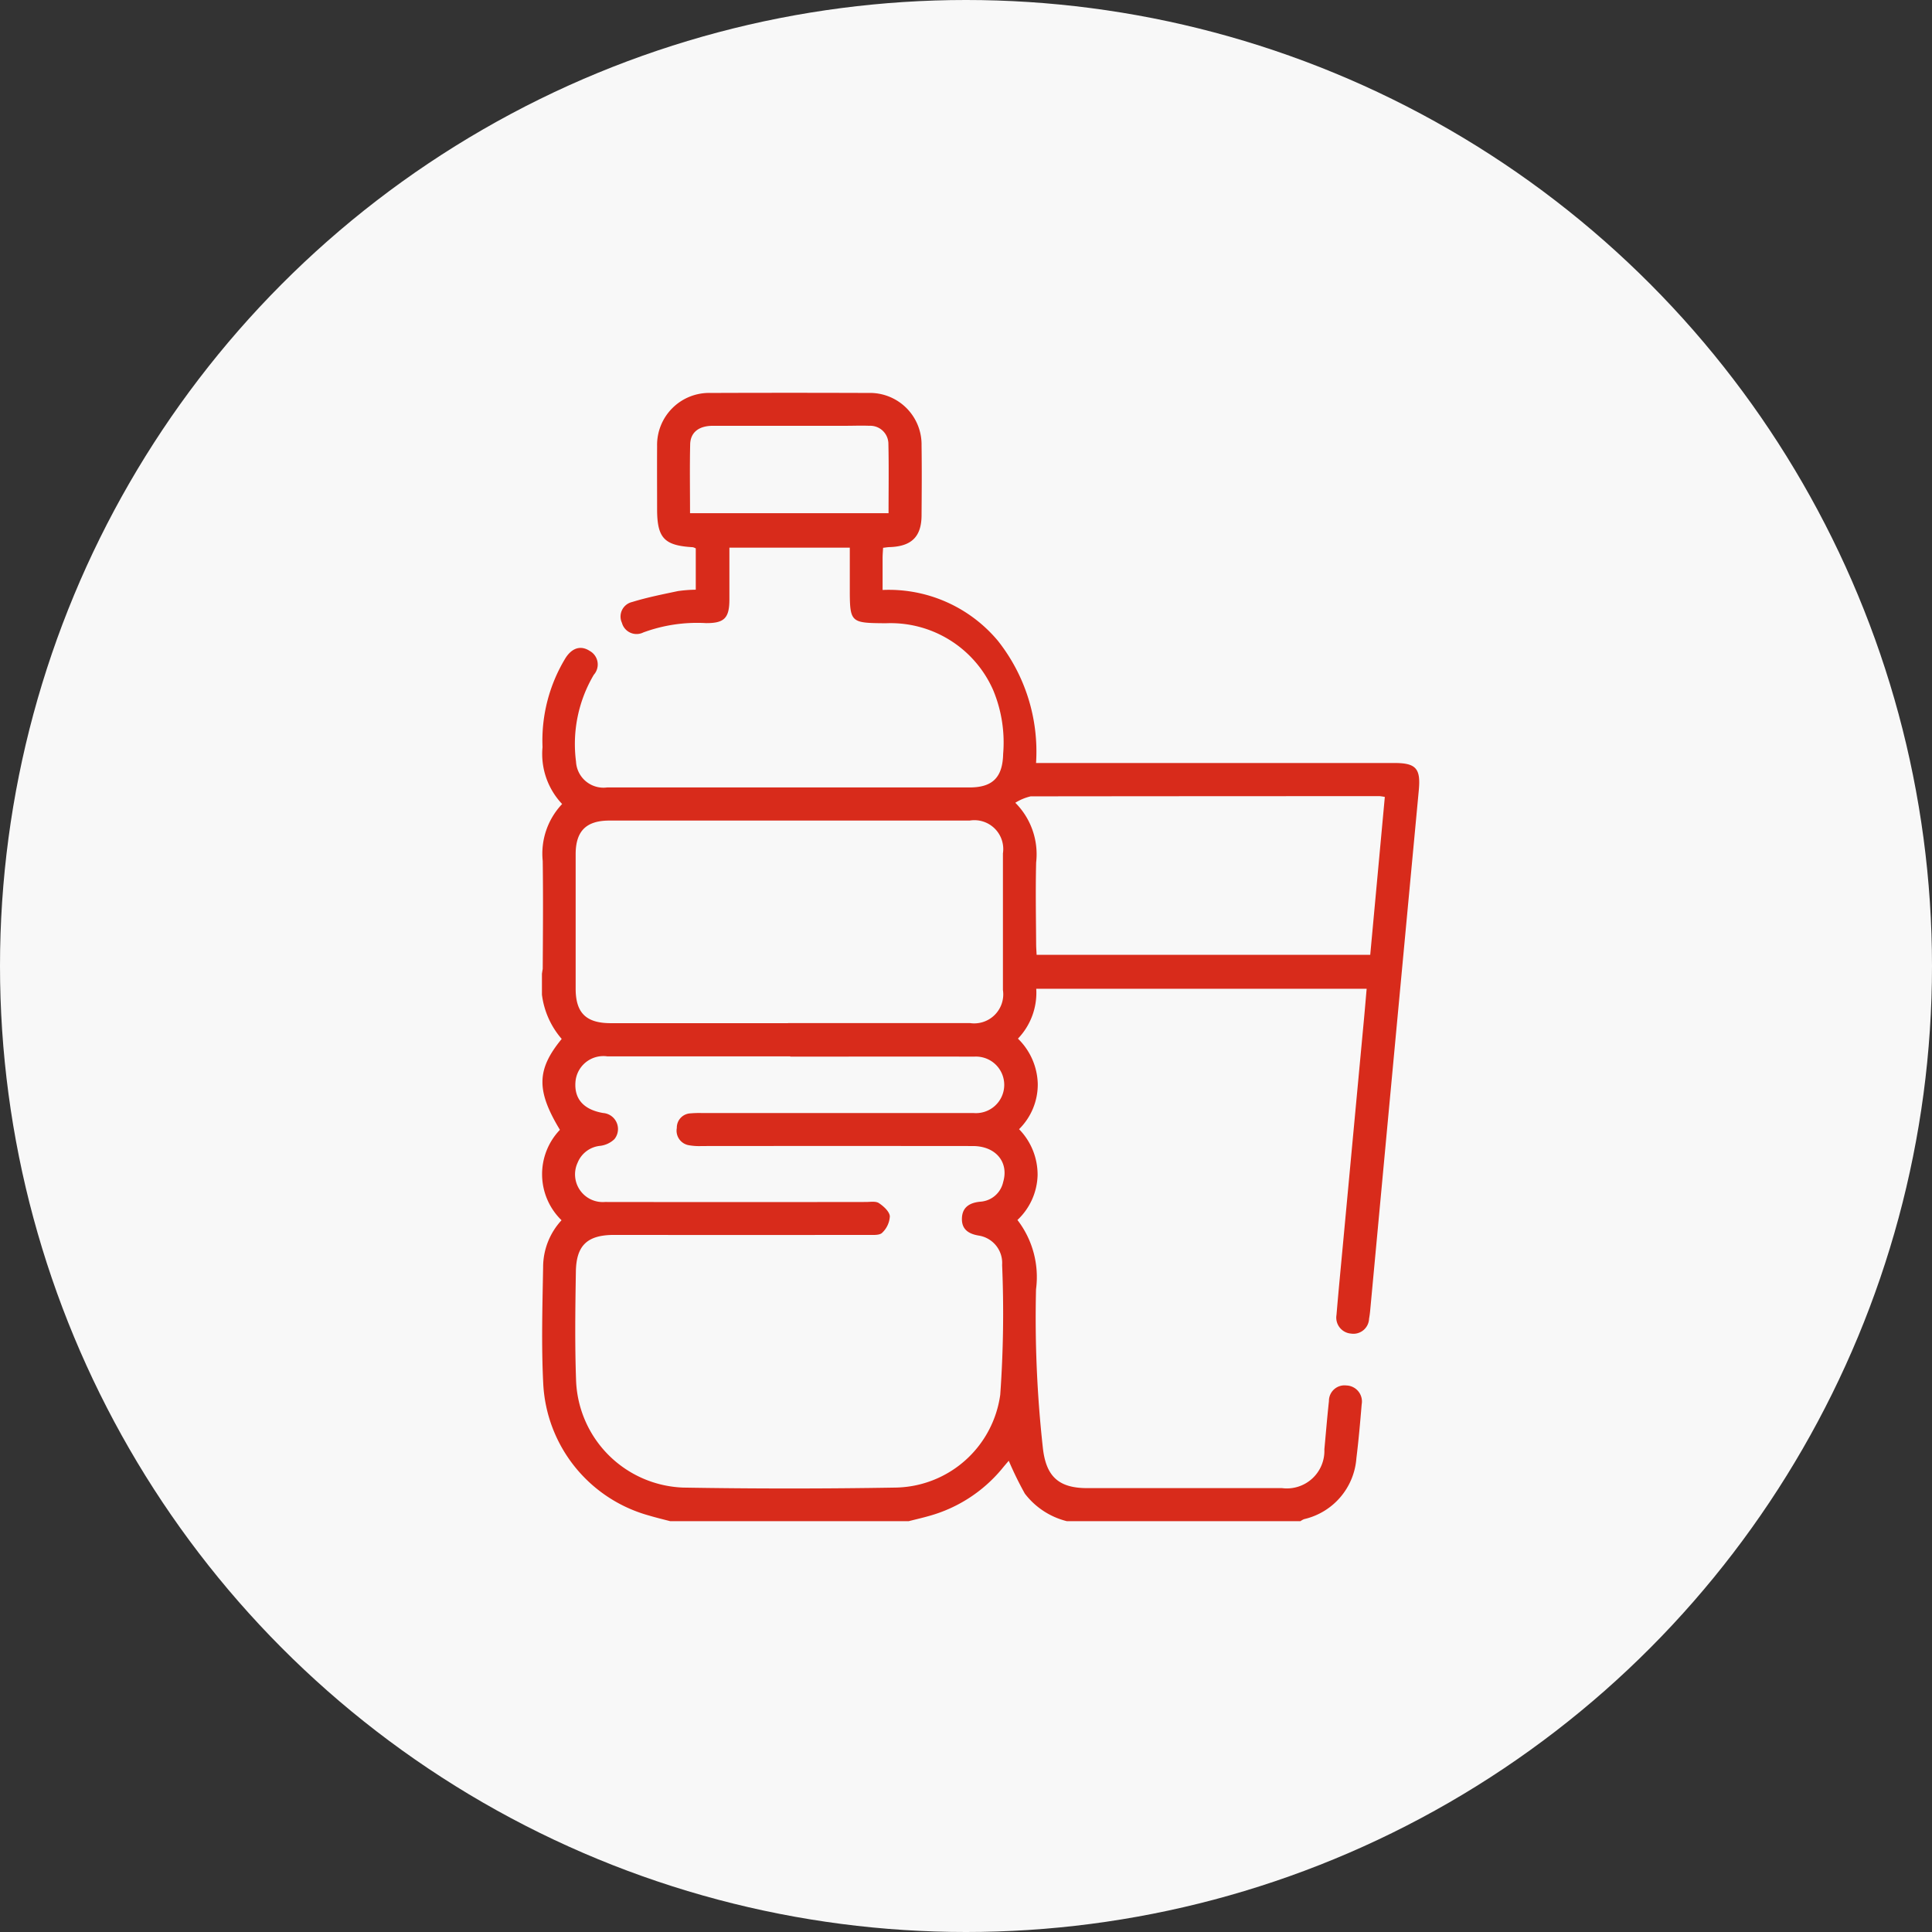
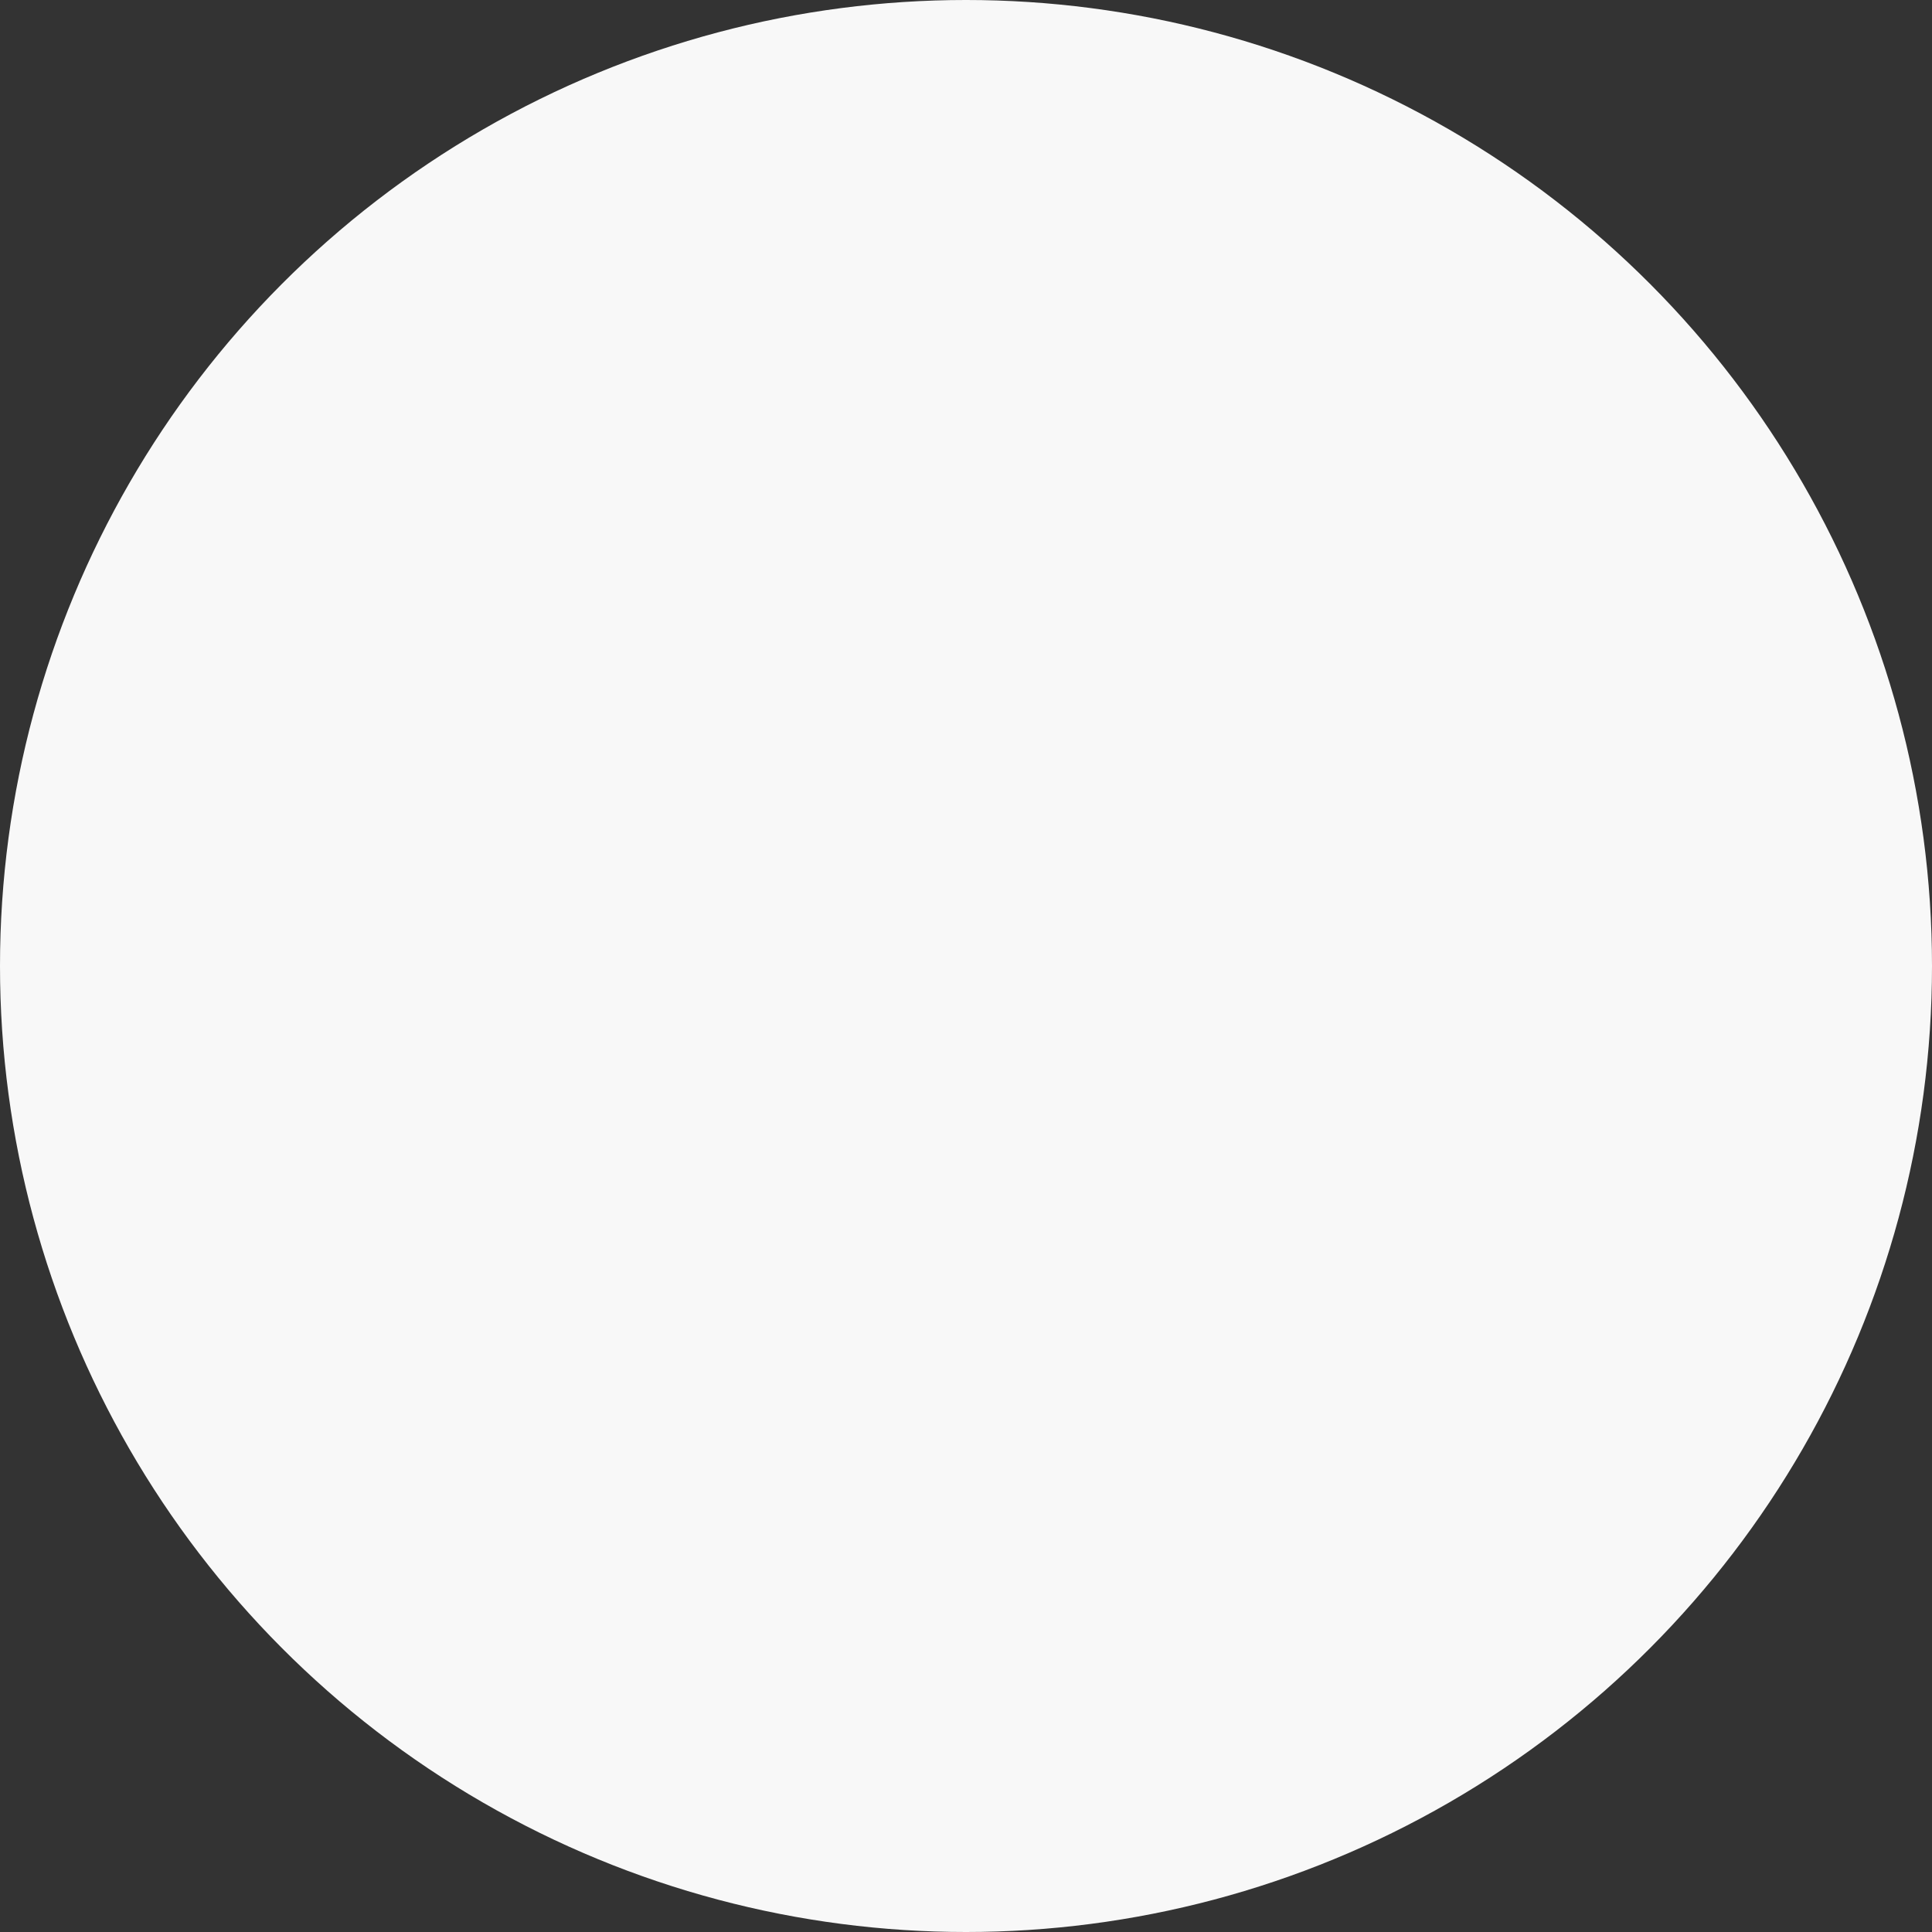
<svg xmlns="http://www.w3.org/2000/svg" width="69" height="69" viewBox="0 0 69 69">
  <rect x="0" y="0" width="69" height="69" fill="#333333" stroke="none" />
  <defs>
    <clipPath id="clip-path">
      <rect id="Rectangle_21822" data-name="Rectangle 21822" width="31.338" height="40.3" fill="#d82b1b" />
    </clipPath>
  </defs>
  <g id="Group_215638" data-name="Group 215638" transform="translate(-526 -6445)">
    <circle id="Ellipse_1285" data-name="Ellipse 1285" cx="34.5" cy="34.5" r="34.5" transform="translate(526 6445)" fill="#f8f8f8" />
    <g id="Group_215634" data-name="Group 215634" transform="translate(545.355 6459.028)">
      <g id="Group_215633" data-name="Group 215633" clip-path="url(#clip-path)">
-         <path id="Path_115462" data-name="Path 115462" d="M4.581,40.3c-.25-.065-.5-.125-.751-.2A5.154,5.154,0,0,1,.047,35.4c-.071-1.387-.029-2.78-.005-4.17A2.471,2.471,0,0,1,.7,29.552a2.292,2.292,0,0,1-.058-3.229c-.845-1.4-.839-2.149.064-3.246a2.976,2.976,0,0,1-.678-2.5c.008-1.285.018-2.571,0-3.856a2.574,2.574,0,0,1,.693-2.034,2.6,2.6,0,0,1-.7-2.033A5.66,5.66,0,0,1,.845,9.469c.237-.367.55-.453.861-.25a.553.553,0,0,1,.146.853,4.859,4.859,0,0,0-.635,3.1.982.982,0,0,0,1.109.923q3.364,0,6.729,0,3.109,0,6.217,0c.831,0,1.181-.366,1.2-1.2a4.865,4.865,0,0,0-.354-2.27,4,4,0,0,0-3.835-2.394c-1.288-.01-1.288-.014-1.288-1.3v-1.4h-4.3c0,.623,0,1.235,0,1.847,0,.665-.179.853-.836.848a5.57,5.57,0,0,0-2.238.333.541.541,0,0,1-.764-.342.533.533,0,0,1,.366-.745c.534-.165,1.086-.274,1.635-.39a4.829,4.829,0,0,1,.636-.049V5.558a.391.391,0,0,0-.108-.043c-1.021-.059-1.273-.328-1.273-1.363,0-.748-.005-1.5,0-2.243A1.858,1.858,0,0,1,6.031.006q2.813-.01,5.627,0a1.844,1.844,0,0,1,1.9,1.879c.012.826.006,1.653,0,2.479,0,.769-.351,1.118-1.127,1.147-.076,0-.152.015-.247.025-.007.129-.017.245-.018.361,0,.365,0,.73,0,1.145a5.077,5.077,0,0,1,4.117,1.814,6.373,6.373,0,0,1,1.364,4.366h12.8c.774,0,.942.2.869.975q-.551,5.874-1.1,11.748-.319,3.427-.638,6.853c-.009.091-.022.182-.038.273a.559.559,0,0,1-.646.529.572.572,0,0,1-.517-.667c.07-.836.151-1.671.229-2.507q.378-4.053.757-8.106c.031-.336.059-.673.091-1.035H17.654A2.37,2.37,0,0,1,17,23.066a2.336,2.336,0,0,1,.708,1.619A2.245,2.245,0,0,1,17.04,26.3a2.324,2.324,0,0,1,.662,1.643,2.278,2.278,0,0,1-.72,1.6,3.339,3.339,0,0,1,.664,2.475,42.251,42.251,0,0,0,.243,5.654c.11,1.02.555,1.446,1.578,1.447h6.965a1.341,1.341,0,0,0,1.512-1.385c.054-.574.1-1.149.163-1.723a.555.555,0,0,1,.622-.558.572.572,0,0,1,.547.677c-.053.64-.109,1.28-.188,1.918a2.414,2.414,0,0,1-1.868,2.179.656.656,0,0,0-.131.073H18.747a2.708,2.708,0,0,1-1.5-.984,12.3,12.3,0,0,1-.575-1.174c-.071.083-.163.189-.253.3a5.176,5.176,0,0,1-2.591,1.671c-.248.071-.5.128-.749.192Zm4.29-16.6q-3.266,0-6.531,0a1,1,0,0,0-1.144.928c-.04.6.3.974.986,1.094a.574.574,0,0,1,.406.934.885.885,0,0,1-.509.239.969.969,0,0,0-.806.605A.989.989,0,0,0,2.249,28.9q4.662.007,9.324,0c.156,0,.348-.035.461.04.168.111.376.3.391.468a.874.874,0,0,1-.269.587c-.092.1-.318.081-.485.081q-4.544.006-9.088,0c-.952,0-1.356.362-1.371,1.309-.021,1.285-.039,2.571.006,3.855A3.974,3.974,0,0,0,5.041,39.1q3.8.064,7.593,0a3.839,3.839,0,0,0,3.734-3.318,40.878,40.878,0,0,0,.067-4.633A.99.99,0,0,0,15.6,30.1c-.387-.064-.619-.241-.6-.632s.286-.545.662-.579a.893.893,0,0,0,.81-.7c.212-.713-.267-1.287-1.084-1.287q-4.839-.005-9.678,0a2.088,2.088,0,0,1-.469-.03.527.527,0,0,1-.424-.616.51.51,0,0,1,.488-.521,3.651,3.651,0,0,1,.393-.012h5.7c1.338,0,2.675,0,4.013,0a1.01,1.01,0,1,0,.026-2.014c-2.19-.006-4.38,0-6.57,0M8.79,22.51q3.246,0,6.492,0a1.038,1.038,0,0,0,1.182-1.181q0-2.439,0-4.879a1.031,1.031,0,0,0-1.187-1.172q-6.433,0-12.866,0c-.829,0-1.205.372-1.207,1.2q0,2.4,0,4.8c0,.869.372,1.235,1.251,1.236q3.167,0,6.334,0m20.793-2.442.521-5.638a1.668,1.668,0,0,0-.182-.028q-6.233,0-12.466.007a1.807,1.807,0,0,0-.549.229,2.6,2.6,0,0,1,.744,2.134c-.024.969-.006,1.94,0,2.91,0,.126.011.252.017.387ZM5.289,4.3h7.09c0-.849.013-1.673-.006-2.5a.648.648,0,0,0-.683-.621c-.275-.012-.55,0-.826,0q-2.379,0-4.757,0c-.5,0-.8.231-.813.657-.019.811-.005,1.622-.005,2.462" transform="translate(0 0)" fill="#d82b1b" />
-       </g>
+         </g>
    </g>
  </g>
</svg>